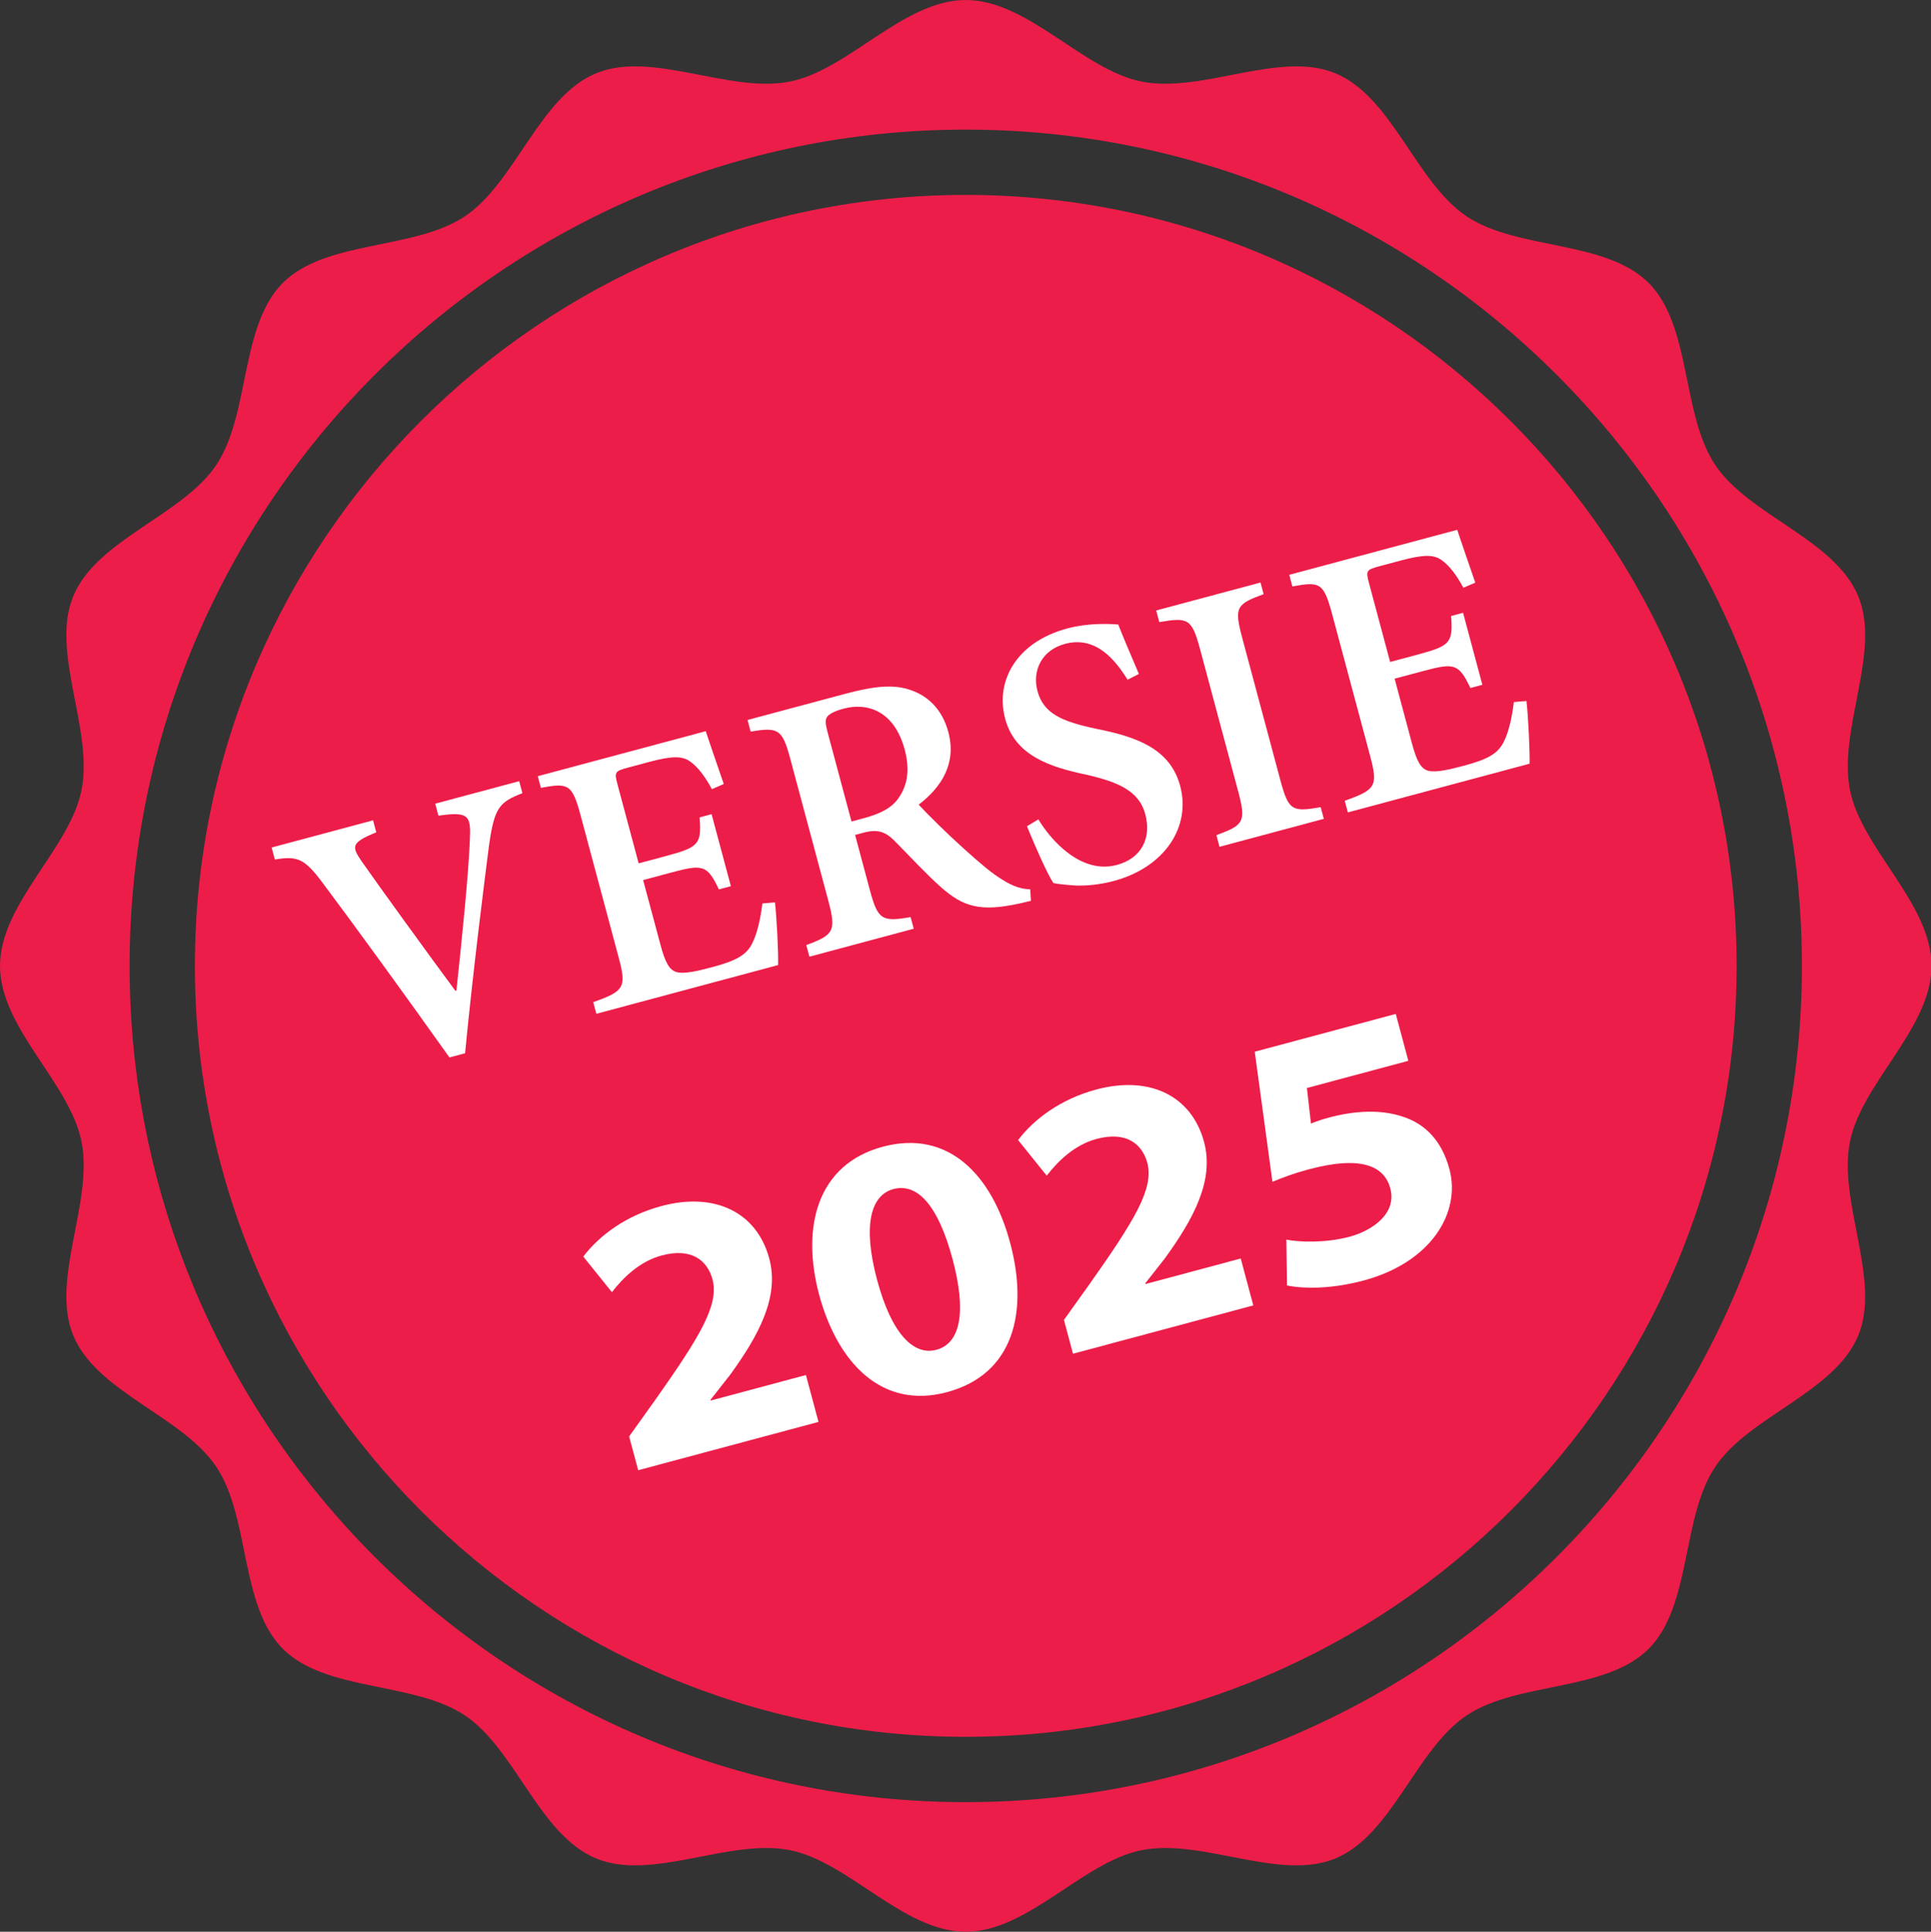
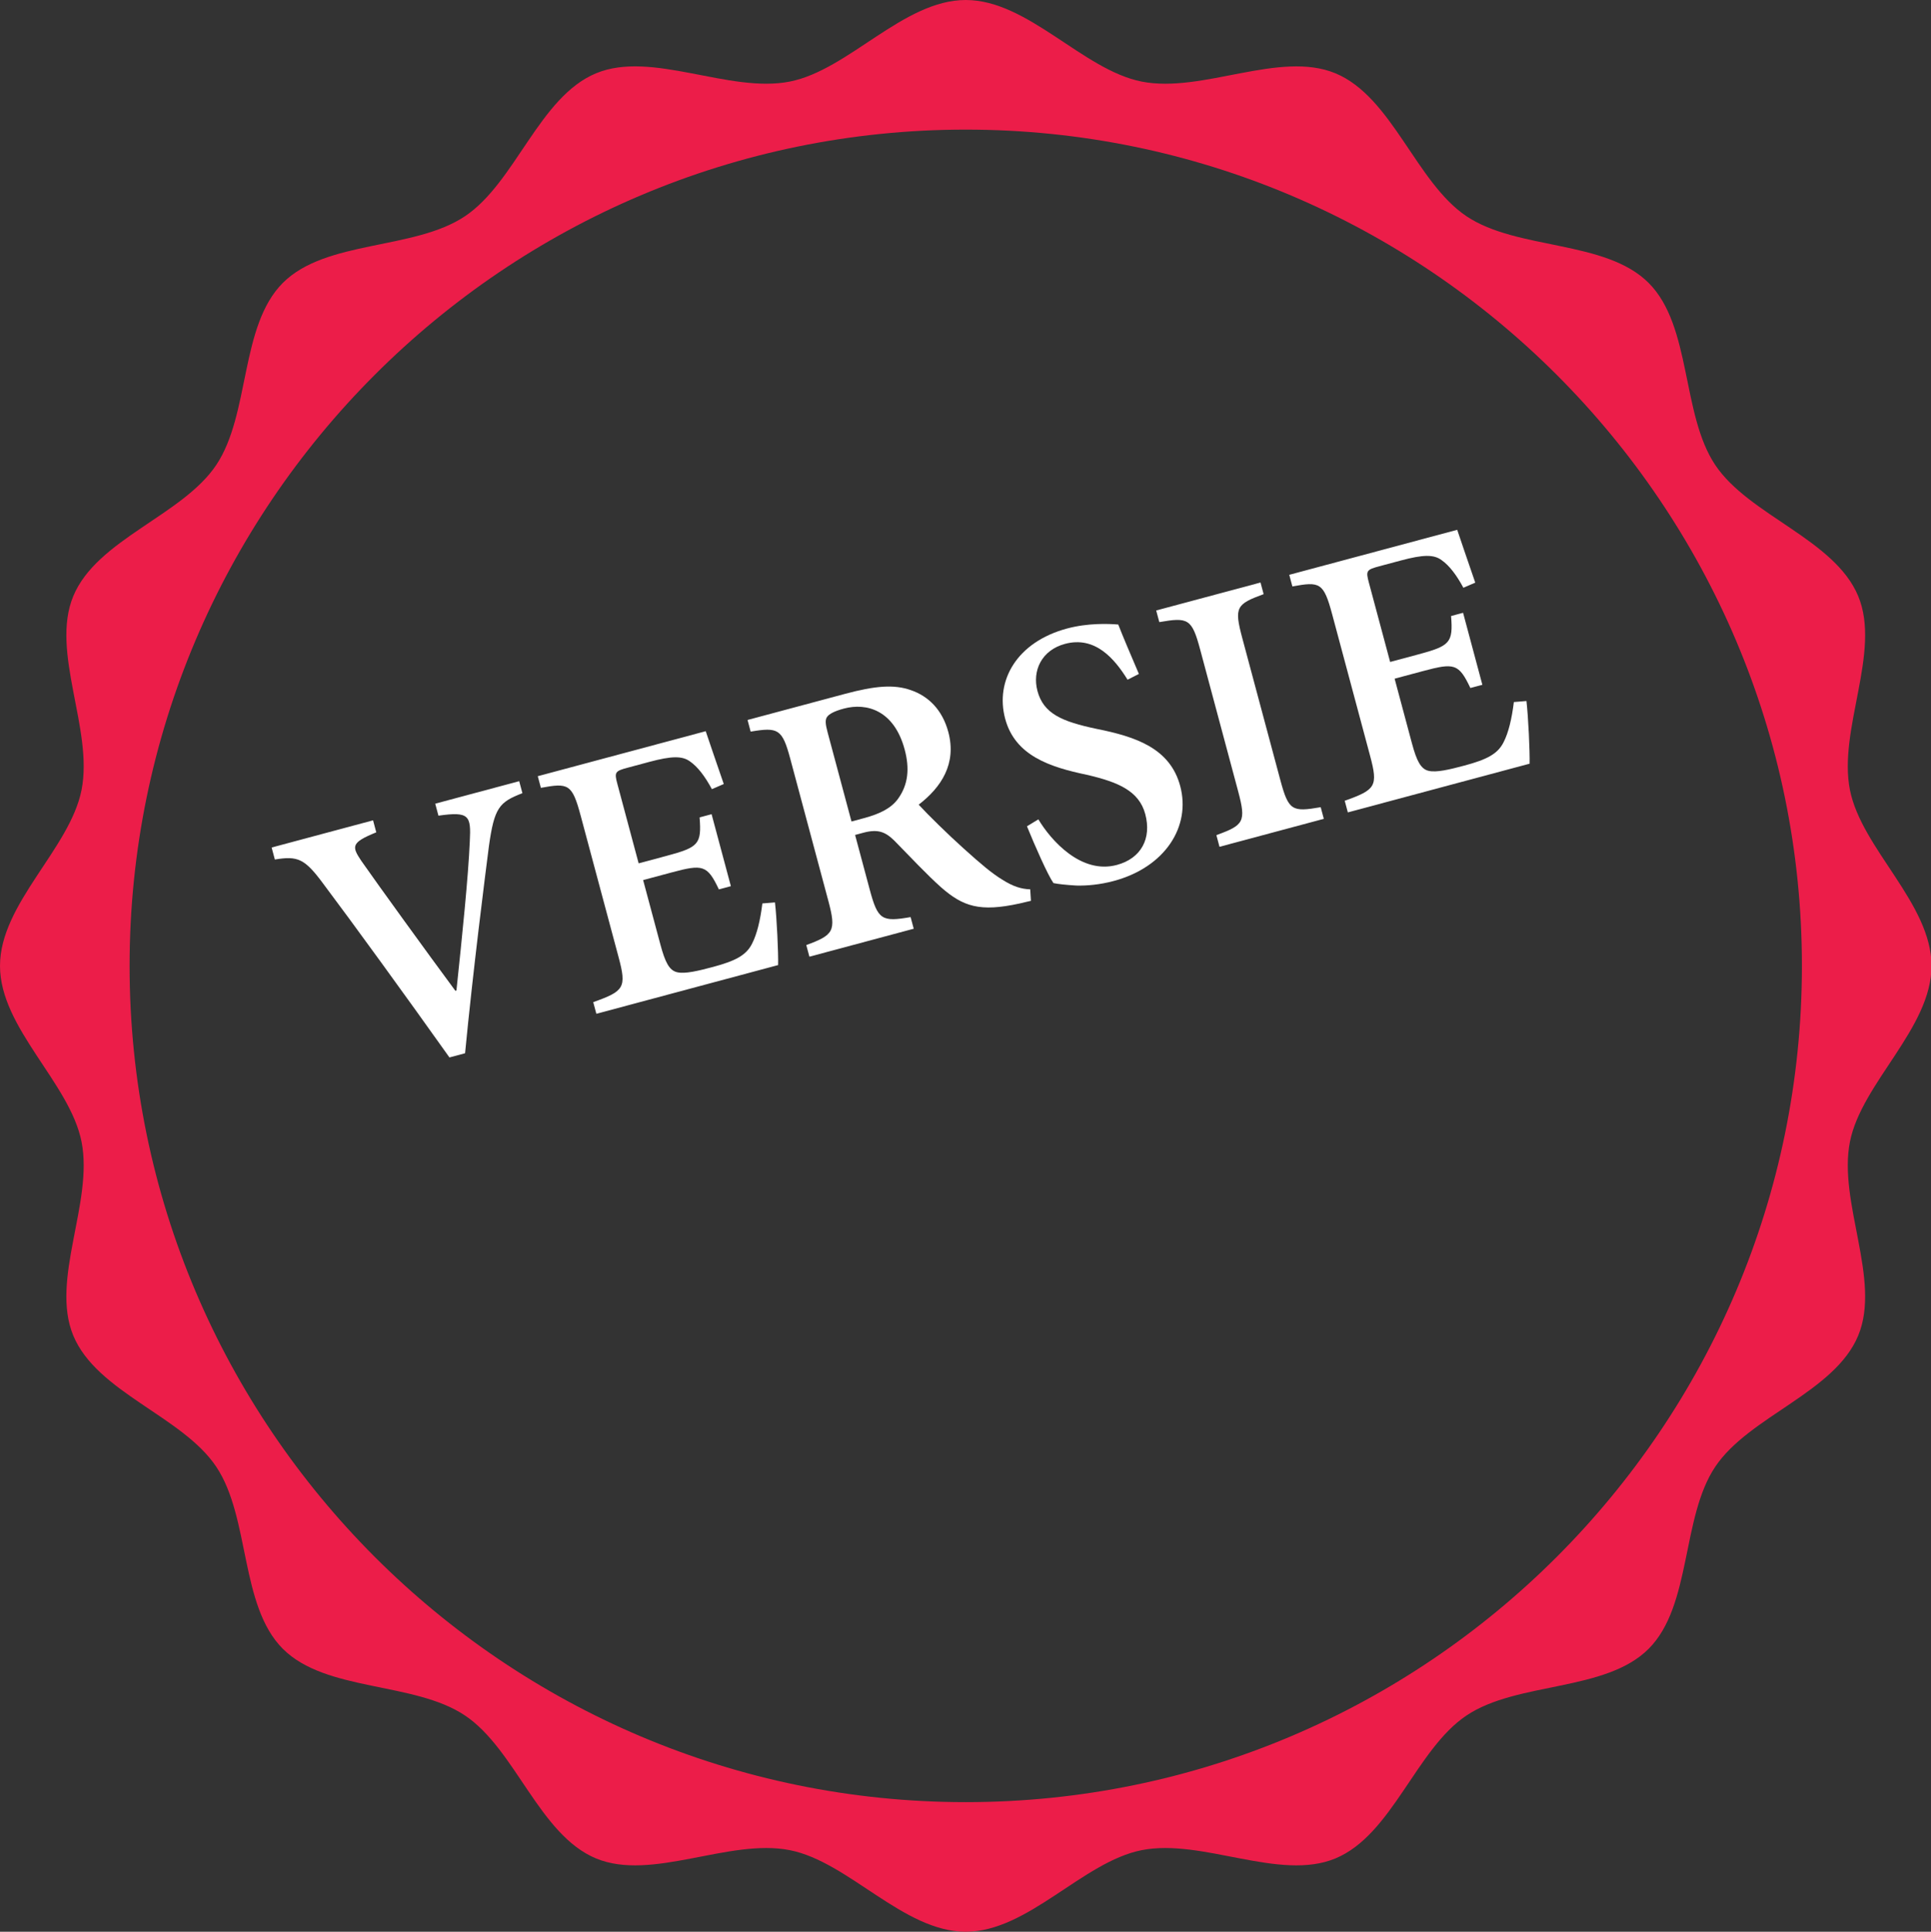
<svg xmlns="http://www.w3.org/2000/svg" version="1.1" id="Layer_1" x="0px" y="0px" width="271.905px" height="271.977px" viewBox="0 0 271.905 271.977" style="enable-background:new 0 0 271.905 271.977;" xml:space="preserve">
  <rect x="0" y="0" width="271.905" height="271.977" fill="#333333" stroke="none" />
  <style type="text/css">

	.st0{fill:#EC1D49;}
	.st1{fill:#FFFFFF;}

</style>
-   <path class="st0" d="M135.989,27.442c-59.853,0-108.547,48.694-108.547,108.546c0,59.85,48.694,108.547,108.547,108.547  c59.85,0,108.545-48.697,108.545-108.547C244.534,76.136,195.839,27.442,135.989,27.442z" />
  <path class="st0" d="M260.489,160.76c1.643-8.297,11.488-15.994,11.488-24.772c0-8.778-9.846-16.476-11.488-24.771  c-1.689-8.549,4.428-19.418,1.168-27.282c-3.32-8.003-15.365-11.346-20.127-18.459c-4.799-7.168-3.307-19.566-9.385-25.644  c-6.076-6.078-18.477-4.587-25.645-9.386c-7.113-4.762-10.455-16.806-18.459-20.125c-7.865-3.261-18.734,2.855-27.281,1.166  C152.464,9.845,144.767,0,135.987,0c-8.777,0-16.474,9.845-24.771,11.485c-8.549,1.691-19.417-4.427-27.283-1.166  c-8.003,3.319-11.346,15.363-18.459,20.125c-7.168,4.798-19.567,3.307-25.645,9.384c-6.077,6.077-4.585,18.477-9.385,25.646  C25.684,72.586,13.639,75.93,10.32,83.933c-3.261,7.865,2.855,18.734,1.165,27.283C9.845,119.512,0,127.21,0,135.988  c0,8.778,9.845,16.475,11.484,24.772c1.691,8.547-4.426,19.418-1.165,27.281c3.318,8.004,15.363,11.346,20.125,18.461  c4.798,7.166,3.306,19.564,9.383,25.643c6.078,6.078,18.479,4.586,25.646,9.385c7.113,4.762,10.457,16.809,18.459,20.127  c7.865,3.262,18.734-2.857,27.282-1.166c8.297,1.641,15.995,11.486,24.772,11.486c8.779,0,16.475-9.846,24.771-11.486  c8.549-1.691,19.416,4.428,27.281,1.166c8.004-3.318,11.346-15.363,18.459-20.125c7.17-4.801,19.568-3.309,25.646-9.385  s4.586-18.479,9.385-25.643c4.766-7.113,16.807-10.459,20.127-18.461C264.917,180.178,258.8,169.307,260.489,160.76z   M135.989,253.731c-64.923,0-117.741-52.822-117.741-117.743c0-64.922,52.818-117.74,117.741-117.74  c64.92,0,117.74,52.818,117.74,117.74C253.729,200.909,200.909,253.731,135.989,253.731z" />
  <g>
    <path class="st1" d="M73.561,111.674c-3.282,1.264-3.95,2.046-4.709,7.406c-0.534,4.148-2.249,17.61-3.365,29.211l-2.201,0.59   c-5.99-8.435-13.729-19.09-17.817-24.523c-2.578-3.479-3.563-3.874-6.767-3.344l-0.453-1.689l14.282-3.827l0.452,1.689   c-3.562,1.448-3.476,1.974-2.104,4.021c2.489,3.558,9.109,12.701,13.24,18.288l0.152-0.041c0.82-7.791,1.661-15.917,1.883-21.024   c0.185-3.615-0.083-4.202-4.417-3.589l-0.453-1.688l11.824-3.169L73.561,111.674z" />
    <path class="st1" d="M109.123,127.053c0.255,2.182,0.493,7.165,0.443,8.824l-25.594,6.858l-0.439-1.639   c4.358-1.552,4.723-2.033,3.57-6.333l-5.336-19.912c-1.206-4.505-1.735-4.637-5.605-3.929l-0.439-1.638l23.649-6.337   c0.325,1.01,1.528,4.474,2.542,7.438l-1.672,0.723c-0.982-1.821-1.994-3.142-3.074-3.895c-1.093-0.804-2.571-0.792-5.744,0.058   l-3.021,0.81c-1.792,0.479-1.918,0.624-1.479,2.262l3.004,11.21l3.942-1.056c4.505-1.207,4.934-1.651,4.64-5.413l1.688-0.452   l2.716,10.135l-1.689,0.453c-1.639-3.457-2.271-3.561-6.673-2.381l-3.993,1.07L93,133.019c0.659,2.457,1.244,3.617,2.354,3.868   c1.109,0.251,2.914-0.177,5.064-0.753c3.122-0.836,4.665-1.634,5.485-3.28c0.684-1.336,1.153-3.271,1.447-5.655L109.123,127.053z" />
    <path class="st1" d="M145.167,126.832c-0.409,0.11-0.986,0.209-1.601,0.374c-5.597,1.226-7.949,0.43-11.028-2.257   c-2.089-1.854-4.406-4.361-6.59-6.574c-1.269-1.251-2.316-1.683-4.364-1.135l-1.178,0.316l2.071,7.729   c1.139,4.249,1.709,4.535,5.747,3.837l0.438,1.638l-14.69,3.937l-0.439-1.638c3.846-1.415,4.248-1.961,3.109-6.21l-5.363-20.015   c-1.125-4.197-1.695-4.483-5.579-3.826l-0.438-1.639l13.718-3.676c4.249-1.138,6.933-1.363,9.299-0.517   c2.417,0.833,4.403,2.716,5.254,5.889c1.193,4.454-0.987,7.781-4.173,10.226c1.244,1.368,4.146,4.211,6.312,6.155   c2.533,2.283,4.019,3.531,5.461,4.406c1.521,0.965,2.657,1.318,3.931,1.361L145.167,126.832z M121.639,115.196   c2.304-0.618,3.896-1.429,4.851-2.782c1.395-1.964,1.613-4.217,0.9-6.879c-1.481-5.528-5.344-6.633-8.569-5.769   c-1.382,0.37-2.095,0.781-2.37,1.184c-0.276,0.403-0.228,0.994,0.088,2.171l3.36,12.541L121.639,115.196z" />
    <path class="st1" d="M158.773,95.699c-1.836-2.964-4.564-6.184-8.813-5.045c-3.276,0.877-4.642,3.767-3.874,6.634   c0.851,3.174,3.402,4.301,8.343,5.336c5.508,1.103,10.33,2.719,11.756,8.042c1.522,5.682-2.096,11.424-9.364,13.372   c-1.945,0.521-3.768,0.68-5.26,0.642c-1.505-0.091-2.522-0.202-3.22-0.345c-0.789-1.105-2.607-5.227-3.733-7.997l1.604-0.979   c1.785,2.979,6.03,7.766,11.047,6.421c3.431-0.919,4.925-3.733,4.006-7.163c-0.878-3.276-3.842-4.512-8.229-5.531   c-5.174-1.082-10.098-2.67-11.497-7.892c-1.44-5.375,1.656-10.813,8.721-12.706c2.917-0.782,5.799-0.676,7.202-0.559   c0.698,1.788,1.582,3.855,2.906,6.957L158.773,95.699z" />
    <path class="st1" d="M171.718,119.224l-0.438-1.639c3.846-1.414,4.224-1.845,3.059-6.196l-5.35-19.963   c-1.166-4.351-1.709-4.535-5.746-3.837l-0.439-1.638l14.691-3.937l0.438,1.638c-3.846,1.414-4.173,1.832-3.007,6.183l5.35,19.963   c1.165,4.352,1.657,4.549,5.694,3.851l0.439,1.639L171.718,119.224z" />
    <path class="st1" d="M214.941,98.699c0.256,2.181,0.493,7.165,0.443,8.824l-25.594,6.857l-0.439-1.638   c4.358-1.552,4.723-2.033,3.571-6.334l-5.336-19.912c-1.207-4.504-1.736-4.637-5.606-3.929l-0.438-1.638l23.648-6.336   c0.325,1.009,1.528,4.473,2.542,7.438l-1.672,0.722c-0.981-1.821-1.994-3.141-3.074-3.895c-1.092-0.804-2.57-0.792-5.744,0.059   l-3.02,0.809c-1.793,0.48-1.919,0.624-1.48,2.263l3.004,11.21l3.942-1.057c4.504-1.207,4.934-1.651,4.639-5.412l1.689-0.453   l2.716,10.136l-1.689,0.452c-1.639-3.456-2.271-3.561-6.673-2.381l-3.993,1.069l2.441,9.111c0.658,2.457,1.244,3.617,2.354,3.868   c1.109,0.251,2.914-0.177,5.064-0.753c3.123-0.837,4.665-1.634,5.485-3.281c0.684-1.335,1.153-3.272,1.447-5.655L214.941,98.699z" />
-     <path class="st1" d="M89.863,207l-1.275-4.76l3.592-5.022c6.402-9.067,9.067-13.458,8.158-17.054   c-0.727-2.713-2.969-4.526-7.166-3.402c-3.123,0.837-5.462,3.165-7.009,5.17l-4.03-5.01c2.225-2.955,6.021-5.783,10.986-7.113   c7.627-2.044,13.475,0.943,15.203,7.393c1.44,5.375-1.451,10.758-5.497,16.341l-2.781,3.543l0.027,0.103l13.412-3.594l1.769,6.604   L89.863,207z" />
-     <path class="st1" d="M142.237,174.972c2.592,9.675,0.567,18.501-8.901,21.039c-9.061,2.427-15.325-3.959-17.982-13.671   c-2.593-9.674-0.221-18.43,8.942-20.885C133.56,158.972,139.685,165.451,142.237,174.972z M123.505,180.21   c2.044,7.627,5.168,10.686,8.342,9.835c3.378-0.905,4.294-5.266,2.277-12.791c-2.002-7.474-4.911-10.754-8.34-9.835   C122.662,168.257,121.42,172.43,123.505,180.21z" />
-     <path class="st1" d="M151.089,190.595l-1.275-4.76l3.592-5.022c6.404-9.068,9.068-13.458,8.159-17.054   c-0.728-2.713-2.968-4.526-7.165-3.402c-3.123,0.836-5.463,3.165-7.01,5.17l-4.03-5.009c2.225-2.956,6.021-5.784,10.986-7.114   c7.627-2.043,13.476,0.943,15.203,7.393c1.44,5.375-1.451,10.759-5.497,16.341l-2.781,3.543l0.027,0.103l13.412-3.594l1.77,6.604   L151.089,190.595z" />
-     <path class="st1" d="M198.308,149.358l-14.281,3.827l0.573,5.004c0.843-0.335,1.546-0.579,2.518-0.839   c3.737-1.001,7.321-1.138,10.269-0.173c3.166,0.962,5.608,3.325,6.706,7.42c1.646,6.143-2.567,13.142-12.089,15.693   c-4.557,1.221-8.465,1.171-10.786,0.696l-0.083-6.452c1.741,0.356,5.511,0.499,8.889-0.406c3.226-0.864,6.693-3.275,5.747-6.807   c-0.823-3.071-3.948-4.703-11.524-2.673c-2.099,0.562-3.541,1.113-5.074,1.743l-2.493-18.314l19.861-5.322L198.308,149.358z" />
  </g>
</svg>